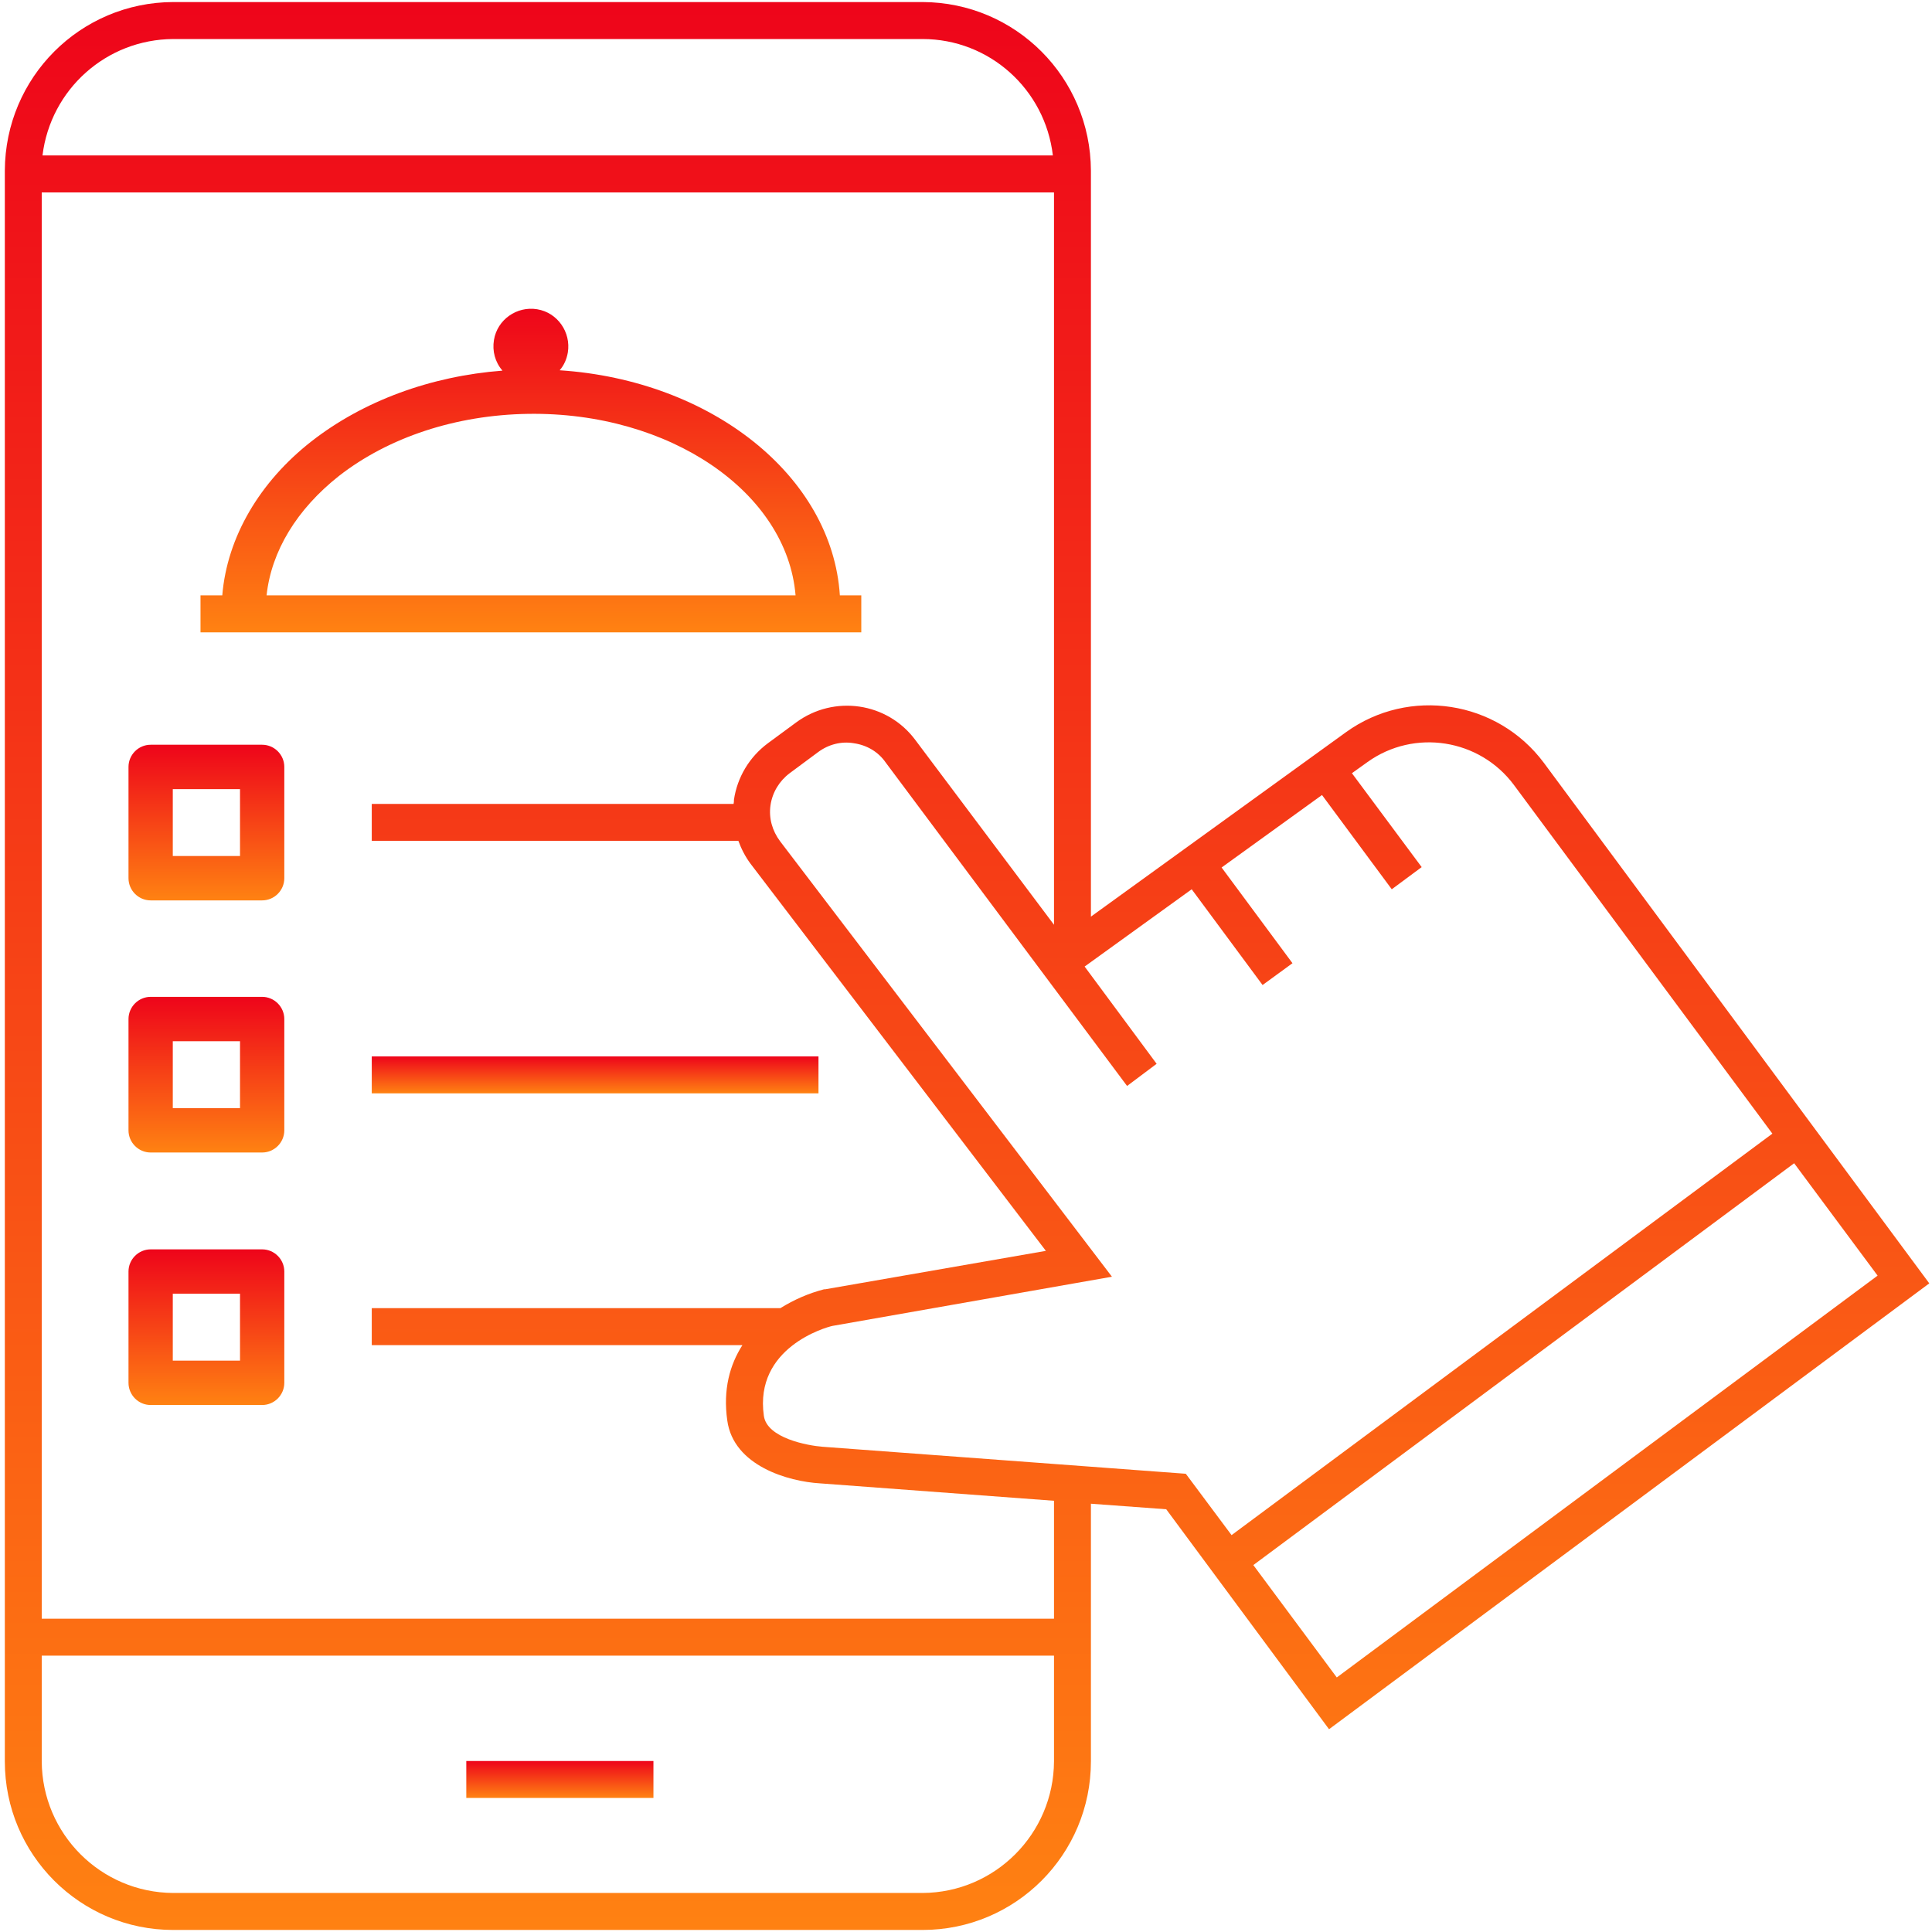
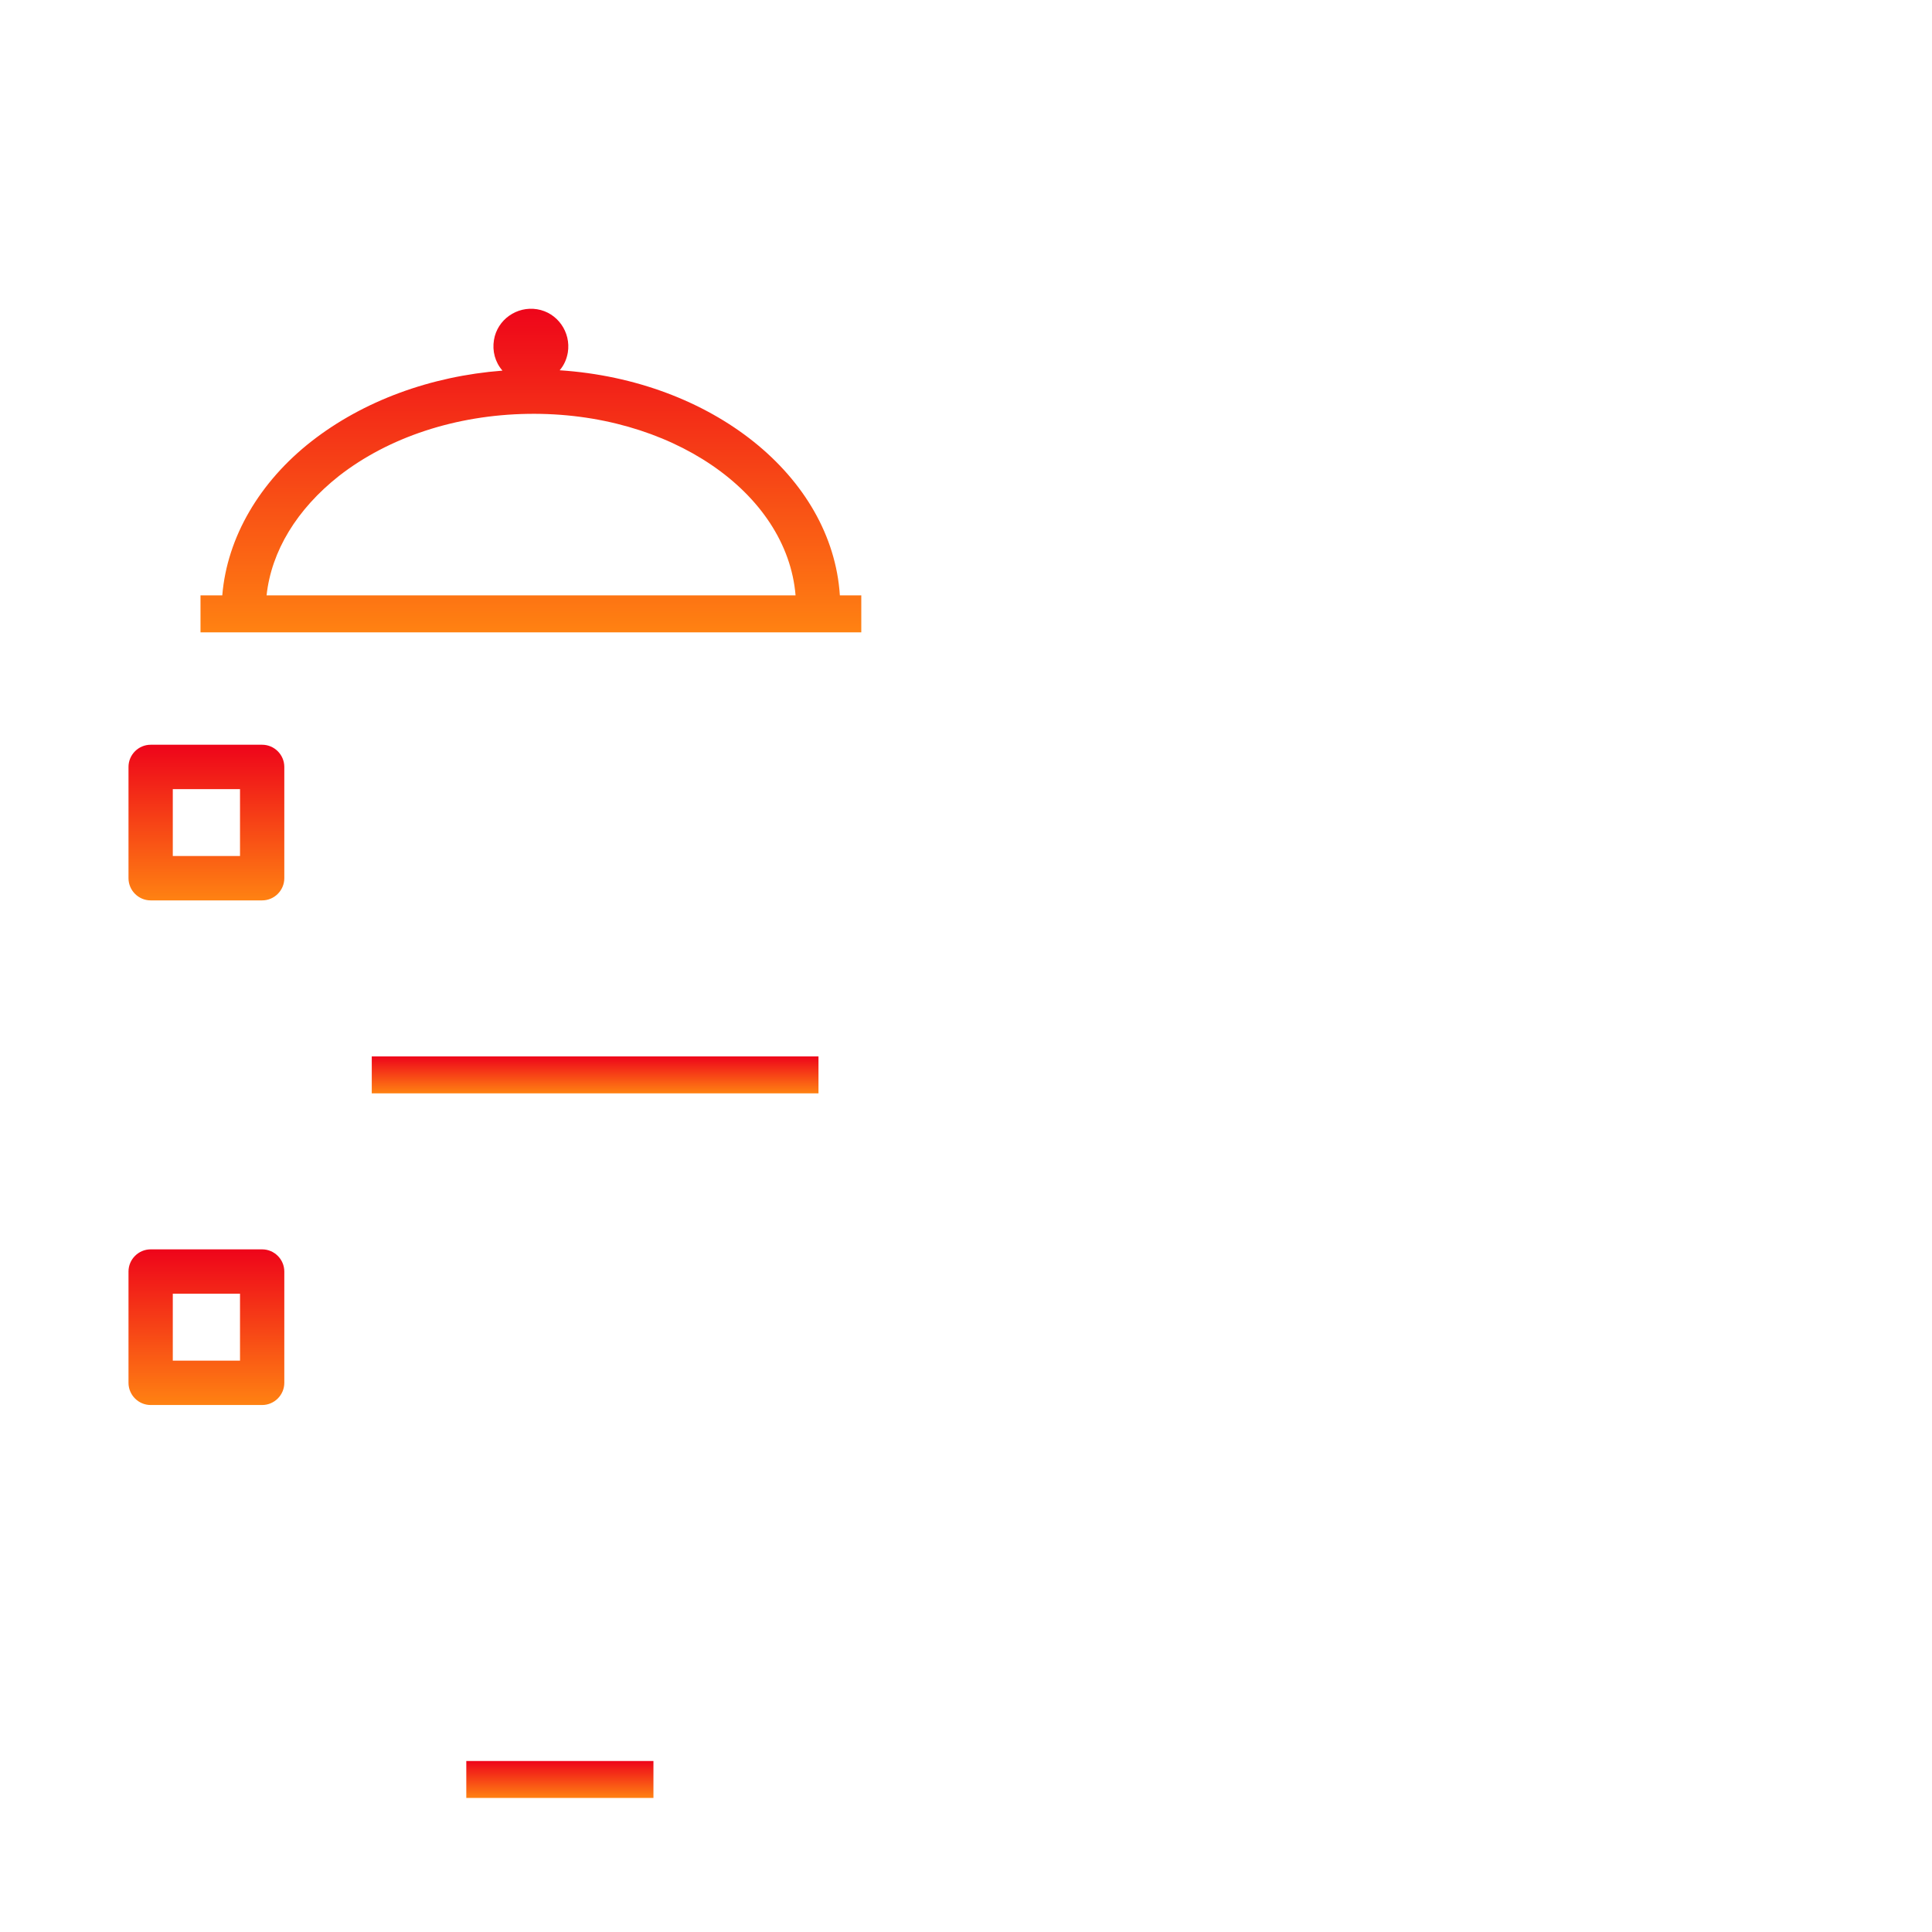
<svg xmlns="http://www.w3.org/2000/svg" width="256" zoomAndPan="magnify" viewBox="0 0 192 192" height="256" preserveAspectRatio="xMidYMid meet" version="1.0">
  <defs>
    <linearGradient id="gradient" x1="0%" y1="0%" x2="0%" y2="100%">
      <stop offset="0%" style="stop-color:#ee041a" />
      <stop offset="100%" style="stop-color:#ff8212" />
    </linearGradient>
    <clipPath id="a4e350f250">
      <path d="M 46.34 175.008 L 64.938 175.008 L 64.938 178.68 L 46.34 178.68 Z M 46.34 175.008 " clip-rule="nonzero" />
    </clipPath>
    <clipPath id="6fe816f16d">
      <path d="M 12 74 L 29 74 L 29 90 L 12 90 Z M 12 74 " clip-rule="nonzero" />
    </clipPath>
    <clipPath id="84be369c70">
      <path d="M 26.051 74.012 L 14.973 74.012 C 13.762 74.012 12.77 75.004 12.77 76.215 L 12.77 87.273 C 12.77 88.488 13.762 89.48 14.973 89.48 L 26.051 89.48 C 27.262 89.48 28.254 88.488 28.254 87.273 L 28.254 76.215 C 28.254 75.004 27.262 74.012 26.051 74.012 Z M 23.852 85.07 L 17.172 85.07 L 17.172 78.422 L 23.852 78.422 Z M 23.852 85.07 " clip-rule="nonzero" />
    </clipPath>
    <clipPath id="c8a521c667">
      <path d="M 12 99 L 29 99 L 29 115 L 12 115 Z M 12 99 " clip-rule="nonzero" />
    </clipPath>
    <clipPath id="5f41063362">
      <path d="M 26.051 99.066 L 14.973 99.066 C 13.762 99.066 12.77 100.059 12.77 101.273 L 12.77 112.332 C 12.77 113.543 13.762 114.535 14.973 114.535 L 26.051 114.535 C 27.262 114.535 28.254 113.543 28.254 112.332 L 28.254 101.273 C 28.254 100.059 27.262 99.066 26.051 99.066 Z M 23.852 110.125 L 17.172 110.125 L 17.172 103.477 L 23.852 103.477 Z M 23.852 110.125 " clip-rule="nonzero" />
    </clipPath>
    <clipPath id="017e80a6f0">
      <path d="M 36.945 104.984 L 81.34 104.984 L 81.34 108.656 L 36.945 108.656 Z M 36.945 104.984 " clip-rule="nonzero" />
    </clipPath>
    <clipPath id="4251f75c1d">
      <path d="M 12 124 L 29 124 L 29 140 L 12 140 Z M 12 124 " clip-rule="nonzero" />
    </clipPath>
    <clipPath id="a3e7880173">
      <path d="M 26.051 124.16 L 14.973 124.16 C 13.762 124.16 12.77 125.152 12.77 126.363 L 12.77 137.422 C 12.77 138.637 13.762 139.629 14.973 139.629 L 26.051 139.629 C 27.262 139.629 28.254 138.637 28.254 137.422 L 28.254 126.363 C 28.254 125.152 27.262 124.16 26.051 124.16 Z M 23.852 135.219 L 17.172 135.219 L 17.172 128.57 L 23.852 128.57 Z M 23.852 135.219 " clip-rule="nonzero" />
    </clipPath>
    <clipPath id="44560e369b">
      <path d="M 19 30 L 86 30 L 86 63 L 19 63 Z M 19 30 " clip-rule="nonzero" />
    </clipPath>
    <clipPath id="fa2340710d">
      <path d="M 85.594 59.168 L 83.465 59.168 C 82.695 47.301 70.699 37.789 55.621 36.797 C 56.062 36.281 56.316 35.691 56.43 35.031 C 56.758 33.012 55.402 31.062 53.383 30.734 C 51.363 30.402 49.422 31.762 49.09 33.781 C 48.906 34.887 49.199 35.988 49.934 36.832 C 42.781 37.383 36.102 39.844 30.969 43.848 C 25.832 47.855 22.566 53.363 22.09 59.168 L 19.926 59.168 L 19.926 62.844 L 85.594 62.844 Z M 26.492 59.168 C 26.969 54.762 29.5 50.609 33.684 47.301 C 38.633 43.445 45.312 41.242 52.465 41.129 C 66.555 40.91 78.219 48.918 79.062 59.168 Z M 26.492 59.168 " clip-rule="nonzero" />
    </clipPath>
    <clipPath id="179dce1db4">
      <path d="M 0.48 0 L 191.73 0 L 191.73 192 L 0.48 192 Z M 0.48 0 " clip-rule="nonzero" />
    </clipPath>
    <clipPath id="45e656c31f">
-       <path d="M 153.43 75.812 C 148.805 69.602 140.039 68.242 133.766 72.762 L 108.414 91.094 L 108.414 16.957 C 108.375 7.699 100.93 0.238 91.684 0.203 L 17.211 0.203 C 7.965 0.238 0.516 7.699 0.48 16.957 L 0.48 175.043 C 0.48 184.301 7.965 191.797 17.211 191.797 L 91.684 191.797 C 100.93 191.797 108.414 184.301 108.414 175.043 L 108.414 149.438 L 115.898 149.988 L 132.078 171.848 L 191.73 127.539 Z M 17.211 3.879 L 91.684 3.879 C 98.324 3.879 103.863 8.875 104.633 15.449 L 4.223 15.449 C 5.027 8.875 10.57 3.914 17.211 3.879 Z M 104.746 175.043 C 104.707 182.246 98.875 188.086 91.684 188.121 L 17.211 188.121 C 10.02 188.086 4.184 182.246 4.148 175.043 L 4.148 164.535 L 104.746 164.535 Z M 104.746 160.863 L 4.148 160.863 L 4.148 19.125 L 104.746 19.125 L 104.746 91.902 L 90.988 73.57 C 88.199 69.785 82.879 69.016 79.102 71.809 L 76.312 73.863 C 74.477 75.223 73.266 77.246 72.938 79.484 C 72.938 79.633 72.938 79.742 72.902 79.891 L 36.945 79.891 L 36.945 83.562 L 73.379 83.562 C 73.672 84.371 74.074 85.145 74.59 85.84 L 103.938 124.309 L 82 128.129 L 81.891 128.129 C 80.348 128.531 78.918 129.156 77.559 130 L 36.945 130 L 36.945 133.676 L 73.781 133.676 C 72.535 135.621 71.836 138.086 72.277 141.172 C 72.898 145.688 78.367 147.23 81.484 147.414 L 104.746 149.145 Z M 117.844 146.461 L 81.742 143.777 C 80.312 143.668 76.203 142.934 75.91 140.691 C 74.953 133.934 82.035 131.914 82.734 131.766 L 110.504 126.879 L 77.523 83.602 C 76.754 82.57 76.387 81.324 76.57 80.035 C 76.754 78.75 77.449 77.613 78.477 76.84 L 81.301 74.746 C 82.328 73.977 83.613 73.645 84.859 73.863 C 86.145 74.047 87.281 74.711 88.016 75.773 L 112.008 107.922 L 114.945 105.719 L 107.789 96.055 L 118.43 88.375 L 125.473 97.891 L 128.445 95.723 L 121.402 86.211 L 131.379 79.008 L 138.312 88.375 L 141.285 86.172 L 134.352 76.84 L 135.891 75.738 C 140.551 72.395 147.047 73.426 150.457 78.016 L 176.137 112.66 L 122.391 152.559 Z M 124.555 155.535 L 178.301 115.602 L 186.594 126.77 L 132.848 166.703 Z M 124.555 155.535 " clip-rule="nonzero" />
-     </clipPath>
+       </clipPath>
  </defs>
  <g clip-path="url(#a4e350f250)">
    <path fill="url(#gradient)" d="M 46.34 178.68 L 46.34 175.008 L 64.938 175.008 L 64.938 178.68 Z M 46.34 178.68 " fill-rule="nonzero" />
  </g>
  <g clip-path="url(#6fe816f16d)">
    <g clip-path="url(#84be369c70)">
      <path fill="url(#gradient)" d="M 12.77 89.48 L 12.77 74.012 L 28.254 74.012 L 28.254 89.48 Z M 12.77 89.48 " fill-rule="nonzero" />
    </g>
  </g>
  <g clip-path="url(#c8a521c667)">
    <g clip-path="url(#5f41063362)">
-       <path fill="url(#gradient)" d="M 12.77 114.535 L 12.77 99.066 L 28.254 99.066 L 28.254 114.535 Z M 12.77 114.535 " fill-rule="nonzero" />
-     </g>
+       </g>
  </g>
  <g clip-path="url(#017e80a6f0)">
    <path fill="url(#gradient)" d="M 36.945 108.656 L 36.945 104.984 L 81.34 104.984 L 81.34 108.656 Z M 36.945 108.656 " fill-rule="nonzero" />
  </g>
  <g clip-path="url(#4251f75c1d)">
    <g clip-path="url(#a3e7880173)">
      <path fill="url(#gradient)" d="M 12.77 139.629 L 12.77 124.16 L 28.254 124.16 L 28.254 139.629 Z M 12.77 139.629 " fill-rule="nonzero" />
    </g>
  </g>
  <g clip-path="url(#44560e369b)">
    <g clip-path="url(#fa2340710d)">
      <path fill="url(#gradient)" d="M 19.926 62.844 L 19.926 30.402 L 85.594 30.402 L 85.594 62.844 Z M 19.926 62.844 " fill-rule="nonzero" />
    </g>
  </g>
  <g clip-path="url(#179dce1db4)">
    <g clip-path="url(#45e656c31f)">
      <path fill="url(#gradient)" d="M 0.48 191.797 L 0.48 0.203 L 191.73 0.203 L 191.73 191.797 Z M 0.48 191.797 " fill-rule="nonzero" />
    </g>
  </g>
</svg>